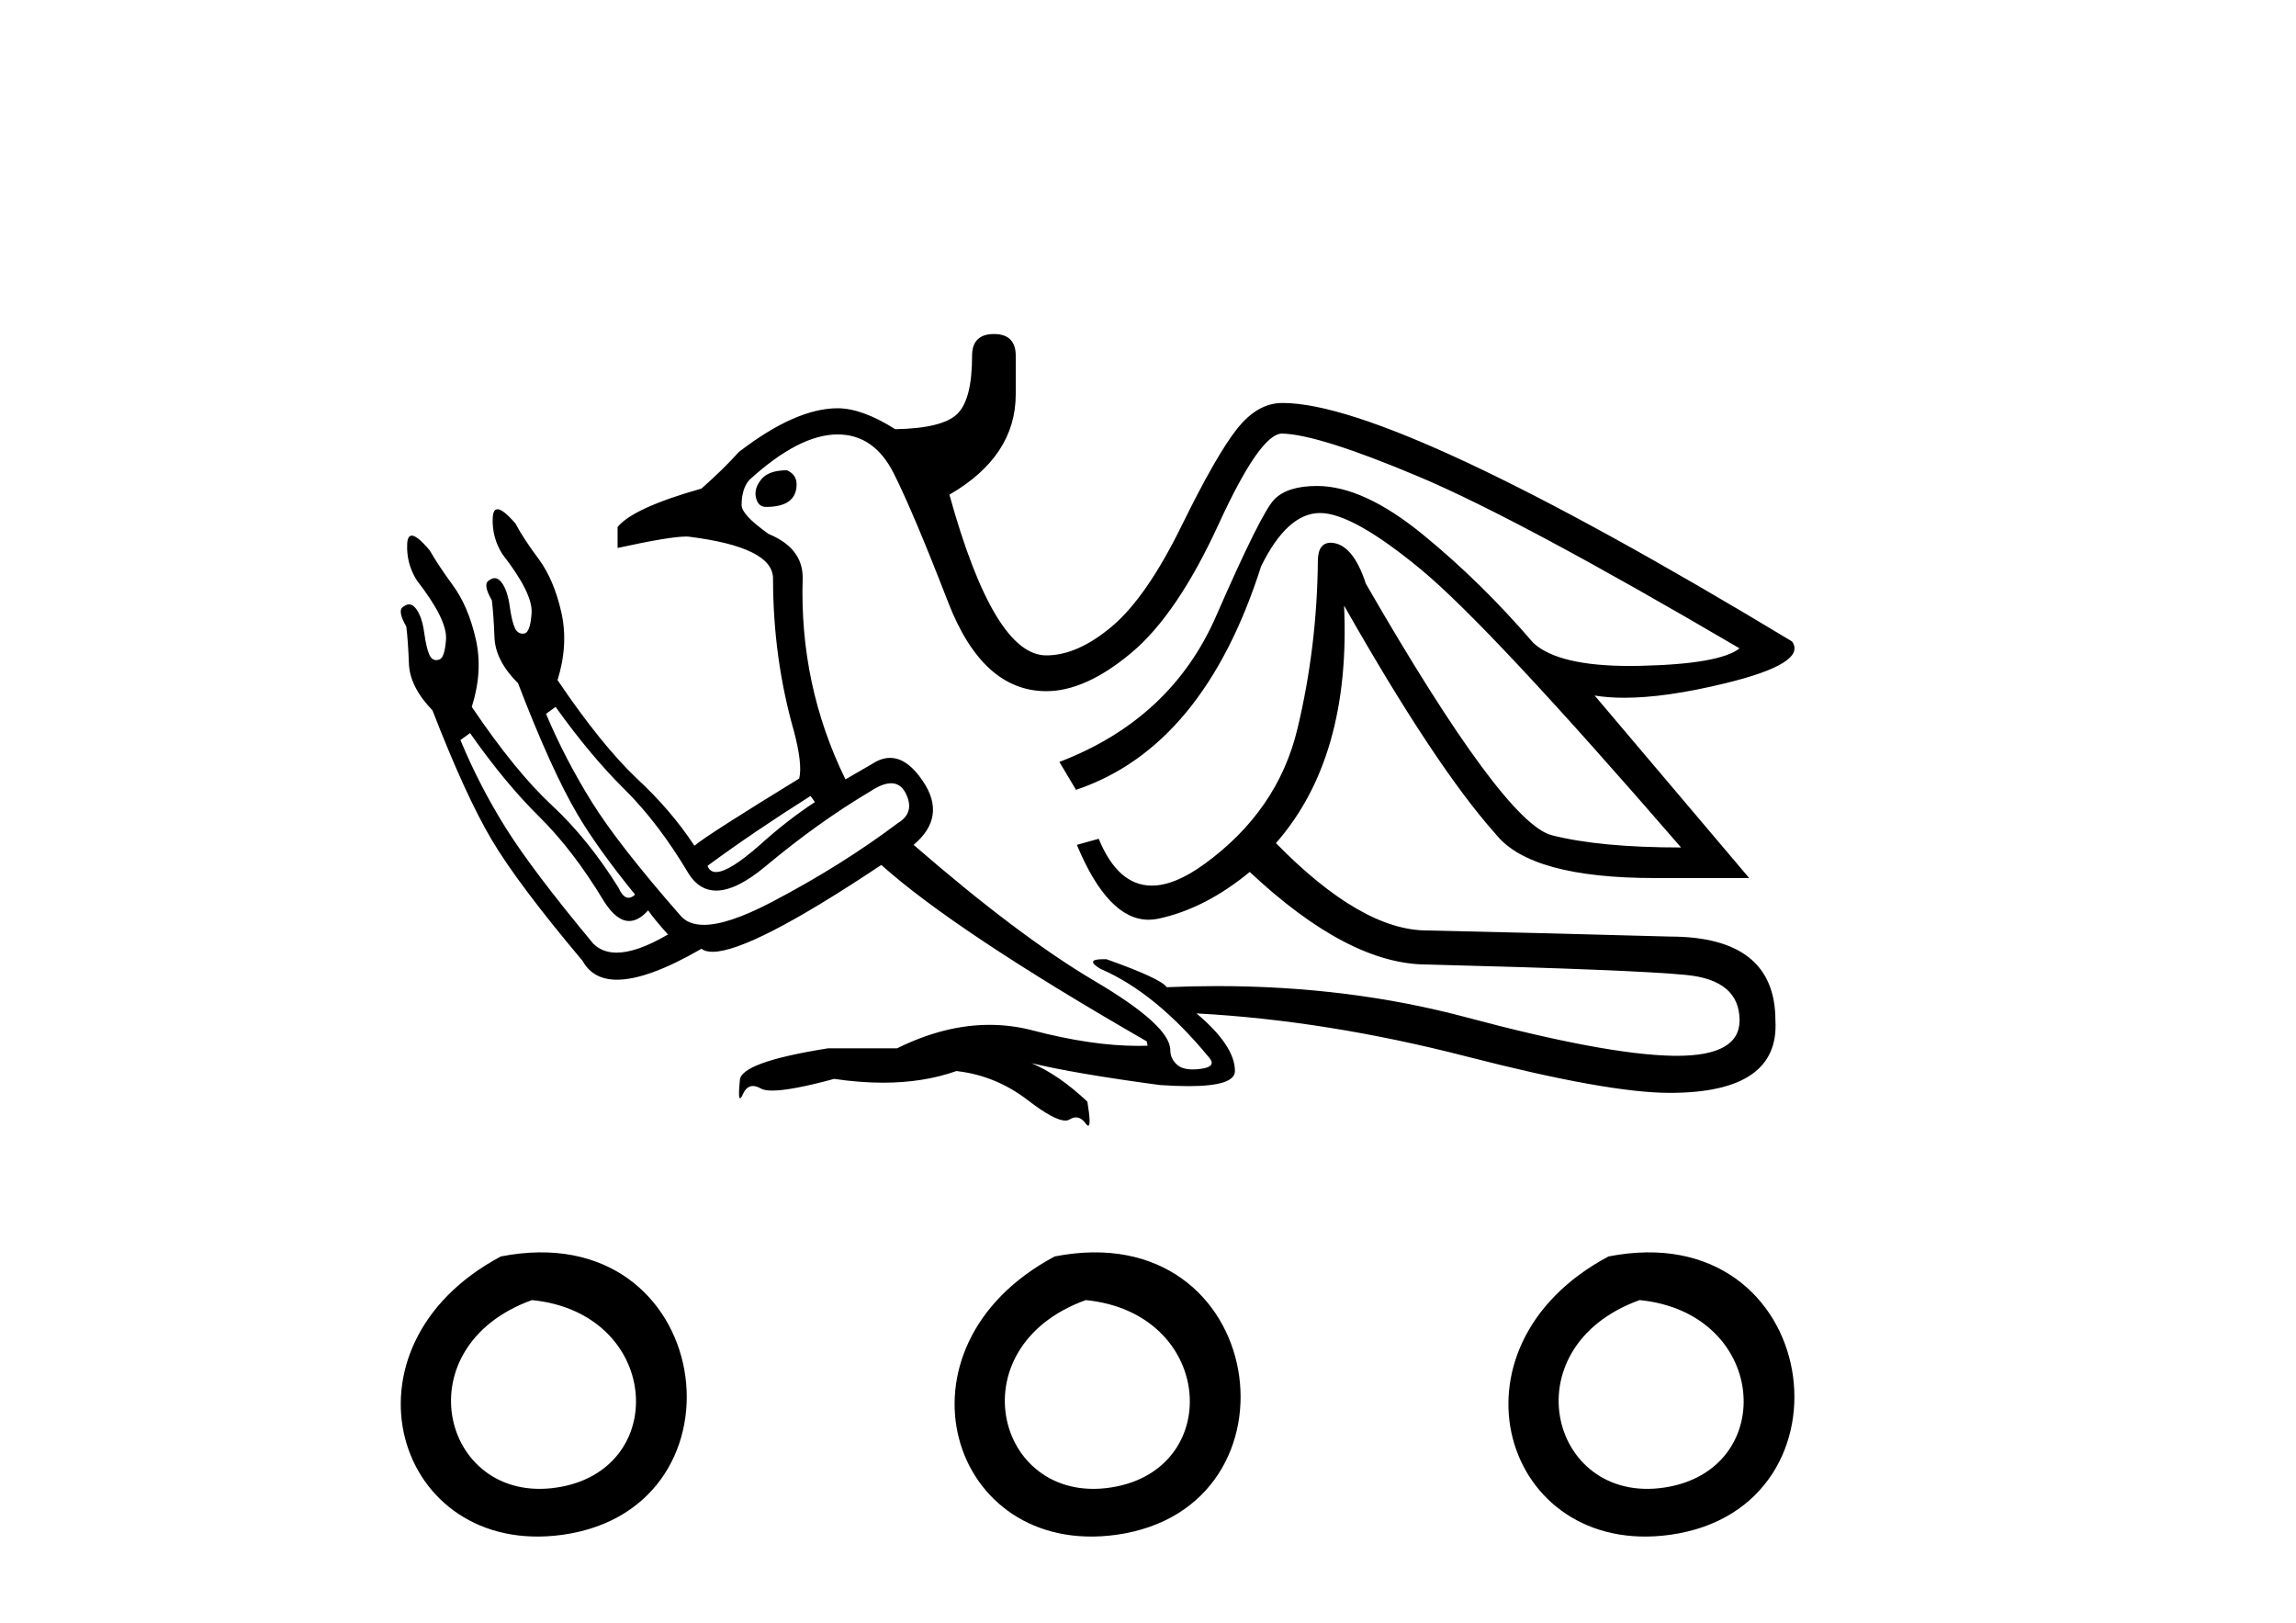
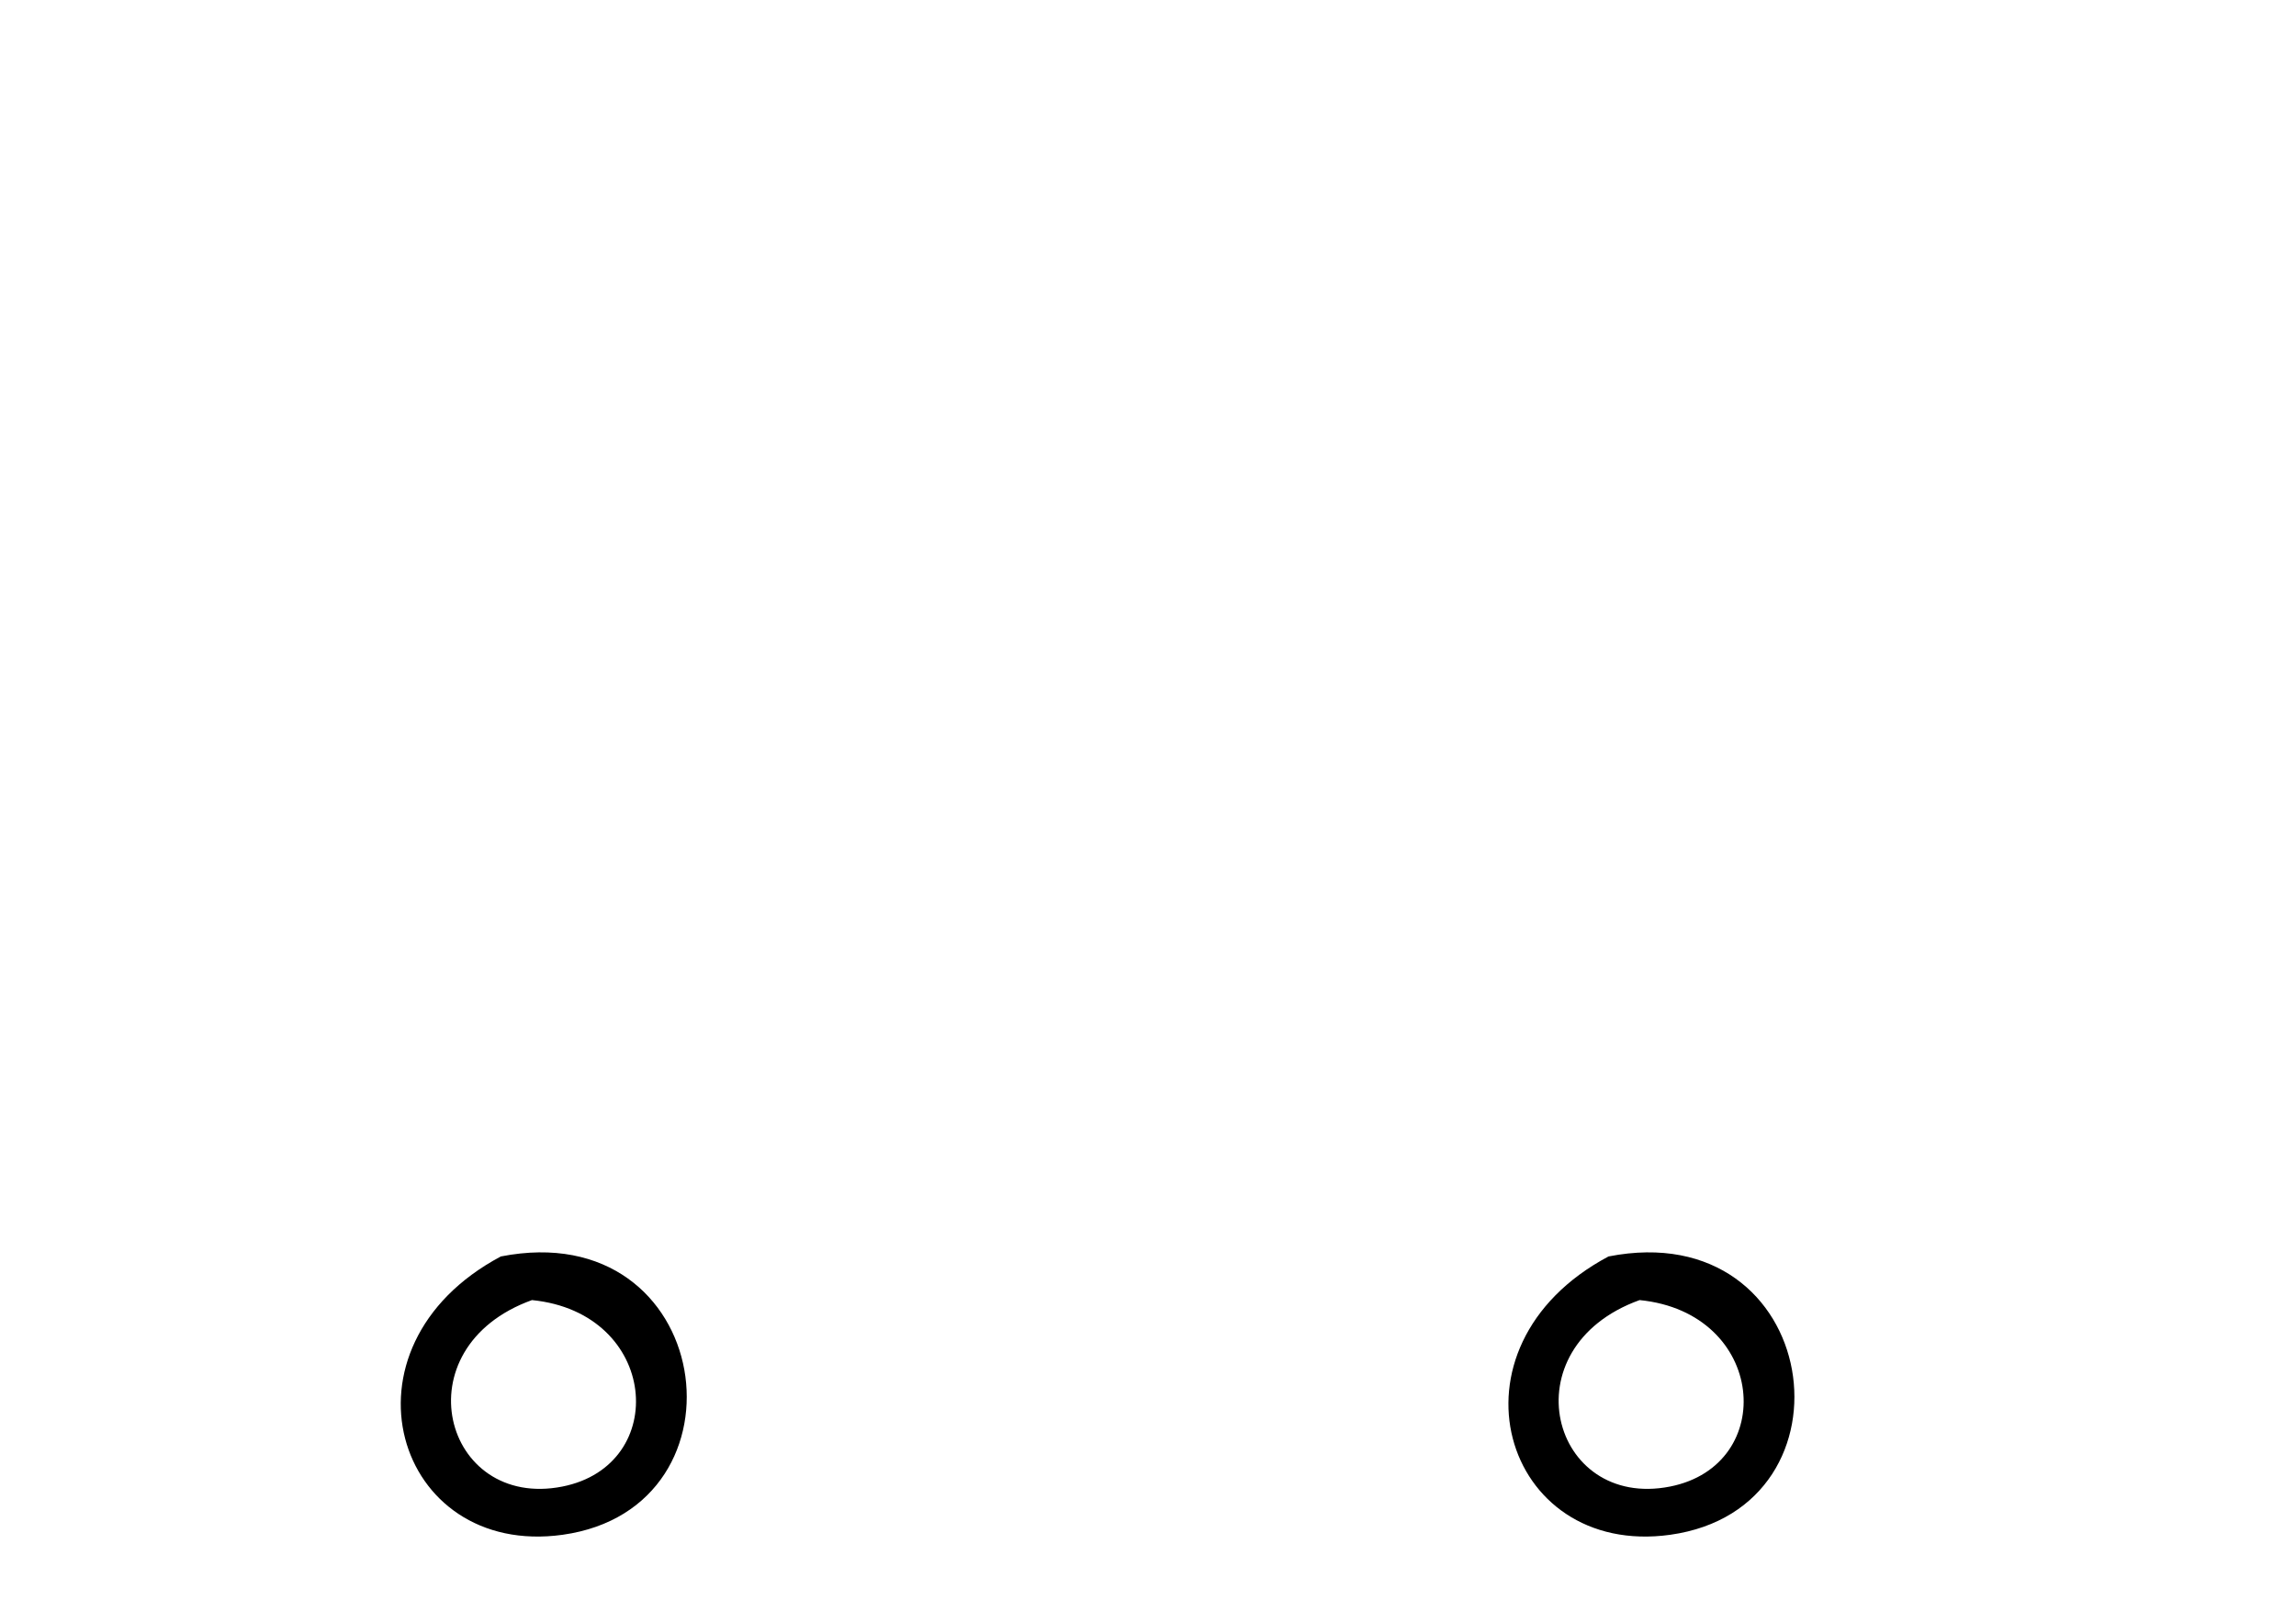
<svg xmlns="http://www.w3.org/2000/svg" width="58.0" height="41.0">
-   <path d="M 19.88 11.878 Q 19.417 11.878 19.23 12.109 Q 19.042 12.341 19.097 12.572 Q 19.153 12.804 19.351 12.804 Q 20.123 12.804 20.123 12.231 Q 20.123 11.988 19.88 11.878 ZM 20.476 20.105 L 20.586 20.259 Q 19.88 20.722 19.197 21.34 Q 18.421 22.026 18.089 22.026 Q 17.93 22.026 17.873 21.869 Q 19.042 21.009 20.476 20.105 ZM 14.035 17.855 Q 14.918 19.09 15.778 19.939 Q 16.638 20.789 17.41 22.09 Q 17.677 22.495 18.092 22.495 Q 18.604 22.495 19.34 21.88 Q 20.674 20.766 21.976 19.994 Q 22.291 19.784 22.511 19.784 Q 22.753 19.784 22.88 20.039 Q 23.123 20.524 22.682 20.789 Q 21.248 21.869 19.472 22.796 Q 18.392 23.36 17.781 23.36 Q 17.388 23.36 17.19 23.127 Q 15.624 21.34 14.951 20.259 Q 14.278 19.178 13.793 18.031 L 14.035 17.855 ZM 11.874 18.517 Q 12.756 19.774 13.616 20.623 Q 14.477 21.472 15.249 22.752 Q 15.568 23.263 15.895 23.263 Q 16.132 23.263 16.373 22.994 Q 16.506 23.193 16.881 23.612 L 16.859 23.612 Q 16.087 24.062 15.577 24.062 Q 15.214 24.062 14.984 23.832 Q 13.462 22.002 12.789 20.932 Q 12.117 19.862 11.631 18.693 L 11.874 18.517 ZM 32.387 10.951 Q 33.313 10.973 35.849 12.043 Q 38.386 13.113 43.944 16.377 Q 43.437 16.774 41.43 16.818 Q 41.296 16.821 41.168 16.821 Q 39.377 16.821 38.739 16.245 Q 37.415 14.701 35.927 13.488 Q 34.438 12.275 33.269 12.275 Q 32.519 12.275 32.188 12.617 Q 31.857 12.958 30.721 15.561 Q 29.585 18.164 26.762 19.245 L 27.181 19.95 Q 30.401 18.87 31.857 14.304 Q 32.519 12.958 33.346 12.958 Q 34.173 12.958 35.905 14.392 Q 37.636 15.826 42.466 21.406 Q 40.415 21.406 39.202 21.097 Q 37.989 20.789 34.504 14.745 Q 34.173 13.73 33.622 13.708 Q 33.291 13.708 33.291 14.172 Q 33.269 16.355 32.773 18.417 Q 32.276 20.48 30.424 21.825 Q 29.675 22.369 29.096 22.369 Q 28.241 22.369 27.755 21.186 L 27.203 21.34 Q 27.991 23.231 29.016 23.231 Q 29.139 23.231 29.266 23.204 Q 30.446 22.95 31.57 22.024 Q 34.063 24.362 36.048 24.362 Q 41.253 24.494 42.599 24.626 Q 43.944 24.759 43.944 25.773 Q 43.944 26.668 42.361 26.668 Q 42.304 26.668 42.246 26.667 Q 40.548 26.634 37.041 25.696 Q 34.089 24.907 30.747 24.907 Q 30.118 24.907 29.475 24.935 Q 29.321 24.715 27.953 24.229 Q 27.907 24.228 27.868 24.228 Q 27.392 24.228 27.799 24.472 Q 29.188 25.068 30.534 26.7 Q 30.754 26.942 30.335 26.997 Q 30.225 27.012 30.132 27.012 Q 29.87 27.012 29.74 26.898 Q 29.563 26.744 29.563 26.523 Q 29.563 25.906 27.655 24.781 Q 25.748 23.656 23.079 21.34 Q 23.917 20.634 23.321 19.741 Q 22.923 19.143 22.484 19.143 Q 22.268 19.143 22.042 19.289 L 21.358 19.686 Q 20.189 17.304 20.277 14.591 Q 20.277 13.841 19.417 13.488 Q 18.734 13.003 18.734 12.76 Q 18.734 12.341 18.932 12.12 Q 20.189 10.973 21.16 10.973 Q 22.086 10.973 22.582 11.966 Q 23.079 12.958 23.95 15.208 Q 24.821 17.458 26.431 17.458 Q 27.424 17.458 28.582 16.487 Q 29.74 15.517 30.787 13.234 Q 31.835 10.951 32.387 10.951 ZM 25.108 8.437 Q 24.556 8.437 24.556 8.988 Q 24.556 10.091 24.182 10.455 Q 23.807 10.819 22.615 10.841 Q 21.777 10.312 21.16 10.312 Q 20.101 10.312 18.667 11.414 Q 18.27 11.856 17.719 12.341 Q 15.998 12.826 15.601 13.311 L 15.601 13.841 Q 16.919 13.552 17.333 13.552 Q 17.363 13.552 17.388 13.554 Q 19.528 13.819 19.528 14.613 Q 19.528 16.62 20.057 18.473 Q 20.277 19.311 20.189 19.664 Q 17.851 21.097 17.542 21.362 Q 16.947 20.458 16.087 19.664 Q 15.184 18.805 14.084 17.178 L 14.084 17.178 Q 14.365 16.282 14.179 15.462 Q 13.991 14.635 13.605 14.116 Q 13.219 13.598 13.021 13.223 Q 12.71 12.863 12.568 12.863 Q 12.457 12.863 12.447 13.08 Q 12.425 13.576 12.69 13.995 Q 13.462 14.988 13.429 15.484 Q 13.396 15.98 13.241 16.002 Q 13.222 16.005 13.204 16.005 Q 13.077 16.005 13.01 15.87 Q 12.933 15.716 12.877 15.318 Q 12.822 14.921 12.679 14.723 Q 12.593 14.604 12.495 14.604 Q 12.43 14.604 12.359 14.657 Q 12.183 14.745 12.425 15.164 Q 12.469 15.517 12.491 16.101 Q 12.514 16.686 13.087 17.259 Q 13.925 19.443 14.587 20.568 Q 15.094 21.428 16.043 22.597 Q 15.956 22.676 15.878 22.676 Q 15.737 22.676 15.624 22.421 Q 14.852 21.186 13.936 20.336 Q 13.021 19.487 11.918 17.855 Q 12.205 16.951 12.017 16.135 Q 11.83 15.318 11.444 14.789 Q 11.058 14.26 10.859 13.907 Q 10.544 13.529 10.402 13.529 Q 10.295 13.529 10.286 13.741 Q 10.264 14.238 10.528 14.657 Q 11.3 15.649 11.267 16.146 Q 11.234 16.642 11.08 16.664 Q 11.047 16.673 11.018 16.673 Q 10.909 16.673 10.848 16.543 Q 10.771 16.377 10.716 15.98 Q 10.661 15.583 10.517 15.385 Q 10.431 15.266 10.333 15.266 Q 10.268 15.266 10.198 15.318 Q 10.021 15.407 10.264 15.826 Q 10.308 16.179 10.33 16.763 Q 10.352 17.348 10.925 17.943 Q 11.764 20.105 12.425 21.219 Q 13.087 22.333 14.719 24.273 Q 14.98 24.746 15.586 24.746 Q 16.367 24.746 17.719 23.965 Q 17.819 24.041 18.001 24.041 Q 18.972 24.041 22.263 21.847 Q 24.137 23.524 28.968 26.303 L 28.99 26.413 Q 28.873 26.417 28.753 26.417 Q 27.58 26.417 26.089 26.027 Q 25.551 25.886 24.997 25.886 Q 23.861 25.886 22.66 26.479 L 20.917 26.479 Q 18.689 26.832 18.689 27.295 Q 18.645 27.741 18.695 27.741 Q 18.72 27.741 18.767 27.637 Q 18.859 27.431 19.02 27.431 Q 19.109 27.431 19.219 27.494 Q 19.31 27.546 19.51 27.546 Q 19.985 27.546 21.072 27.251 Q 21.721 27.347 22.307 27.347 Q 23.331 27.347 24.159 27.053 Q 25.152 27.163 25.968 27.792 Q 26.633 28.303 26.91 28.303 Q 26.973 28.303 27.016 28.277 Q 27.102 28.224 27.18 28.224 Q 27.313 28.224 27.424 28.376 Q 27.465 28.433 27.49 28.433 Q 27.569 28.433 27.468 27.825 Q 26.74 27.141 26.056 26.854 L 26.056 26.854 Q 27.159 27.119 29.299 27.406 Q 29.705 27.434 30.024 27.434 Q 31.196 27.434 31.196 27.053 Q 31.196 26.413 30.225 25.597 L 30.225 25.597 Q 33.511 25.773 37.063 26.689 Q 40.614 27.604 42.18 27.604 Q 44.959 27.604 44.849 25.773 Q 44.849 23.656 42.18 23.656 Q 39.048 23.568 36.048 23.502 Q 34.394 23.502 32.232 21.296 Q 34.129 19.134 33.953 15.296 L 33.953 15.296 Q 36.269 19.377 37.79 21.075 Q 38.673 22.178 41.805 22.178 L 44.187 22.178 L 40.283 17.568 L 40.283 17.568 Q 40.624 17.624 41.034 17.624 Q 42.082 17.624 43.58 17.259 Q 45.665 16.752 45.268 16.201 Q 35.29 10.179 32.408 10.179 Q 32.397 10.179 32.387 10.179 Q 31.769 10.179 31.251 10.83 Q 30.732 11.481 29.85 13.278 Q 28.968 15.076 28.097 15.815 Q 27.225 16.554 26.431 16.554 Q 25.108 16.554 23.983 12.495 Q 25.659 11.525 25.659 9.959 L 25.659 8.988 Q 25.659 8.437 25.108 8.437 Z" style="fill:#000000;stroke:none" />
  <path d="M 12.652 31.736 C 8.349 34.026 9.985 39.356 14.213 38.766 C 19.092 38.084 18.052 30.677 12.652 31.736 M 13.438 32.838 C 16.642 33.157 16.939 37.008 14.206 37.548 C 11.201 38.142 10.101 34.042 13.438 32.838 Z" style="fill:#000000;stroke:none" />
-   <path d="M 26.643 31.736 C 22.34 34.026 23.976 39.356 28.203 38.766 C 33.083 38.084 32.043 30.677 26.643 31.736 M 27.428 32.838 C 30.633 33.157 30.929 37.008 28.196 37.548 C 25.191 38.142 24.091 34.042 27.428 32.838 Z" style="fill:#000000;stroke:none" />
  <path d="M 40.633 31.736 C 36.33 34.026 37.966 39.356 42.193 38.766 C 47.073 38.084 46.033 30.677 40.633 31.736 M 41.419 32.838 C 44.623 33.157 44.92 37.008 42.187 37.548 C 39.181 38.142 38.081 34.042 41.419 32.838 Z" style="fill:#000000;stroke:none" />
</svg>